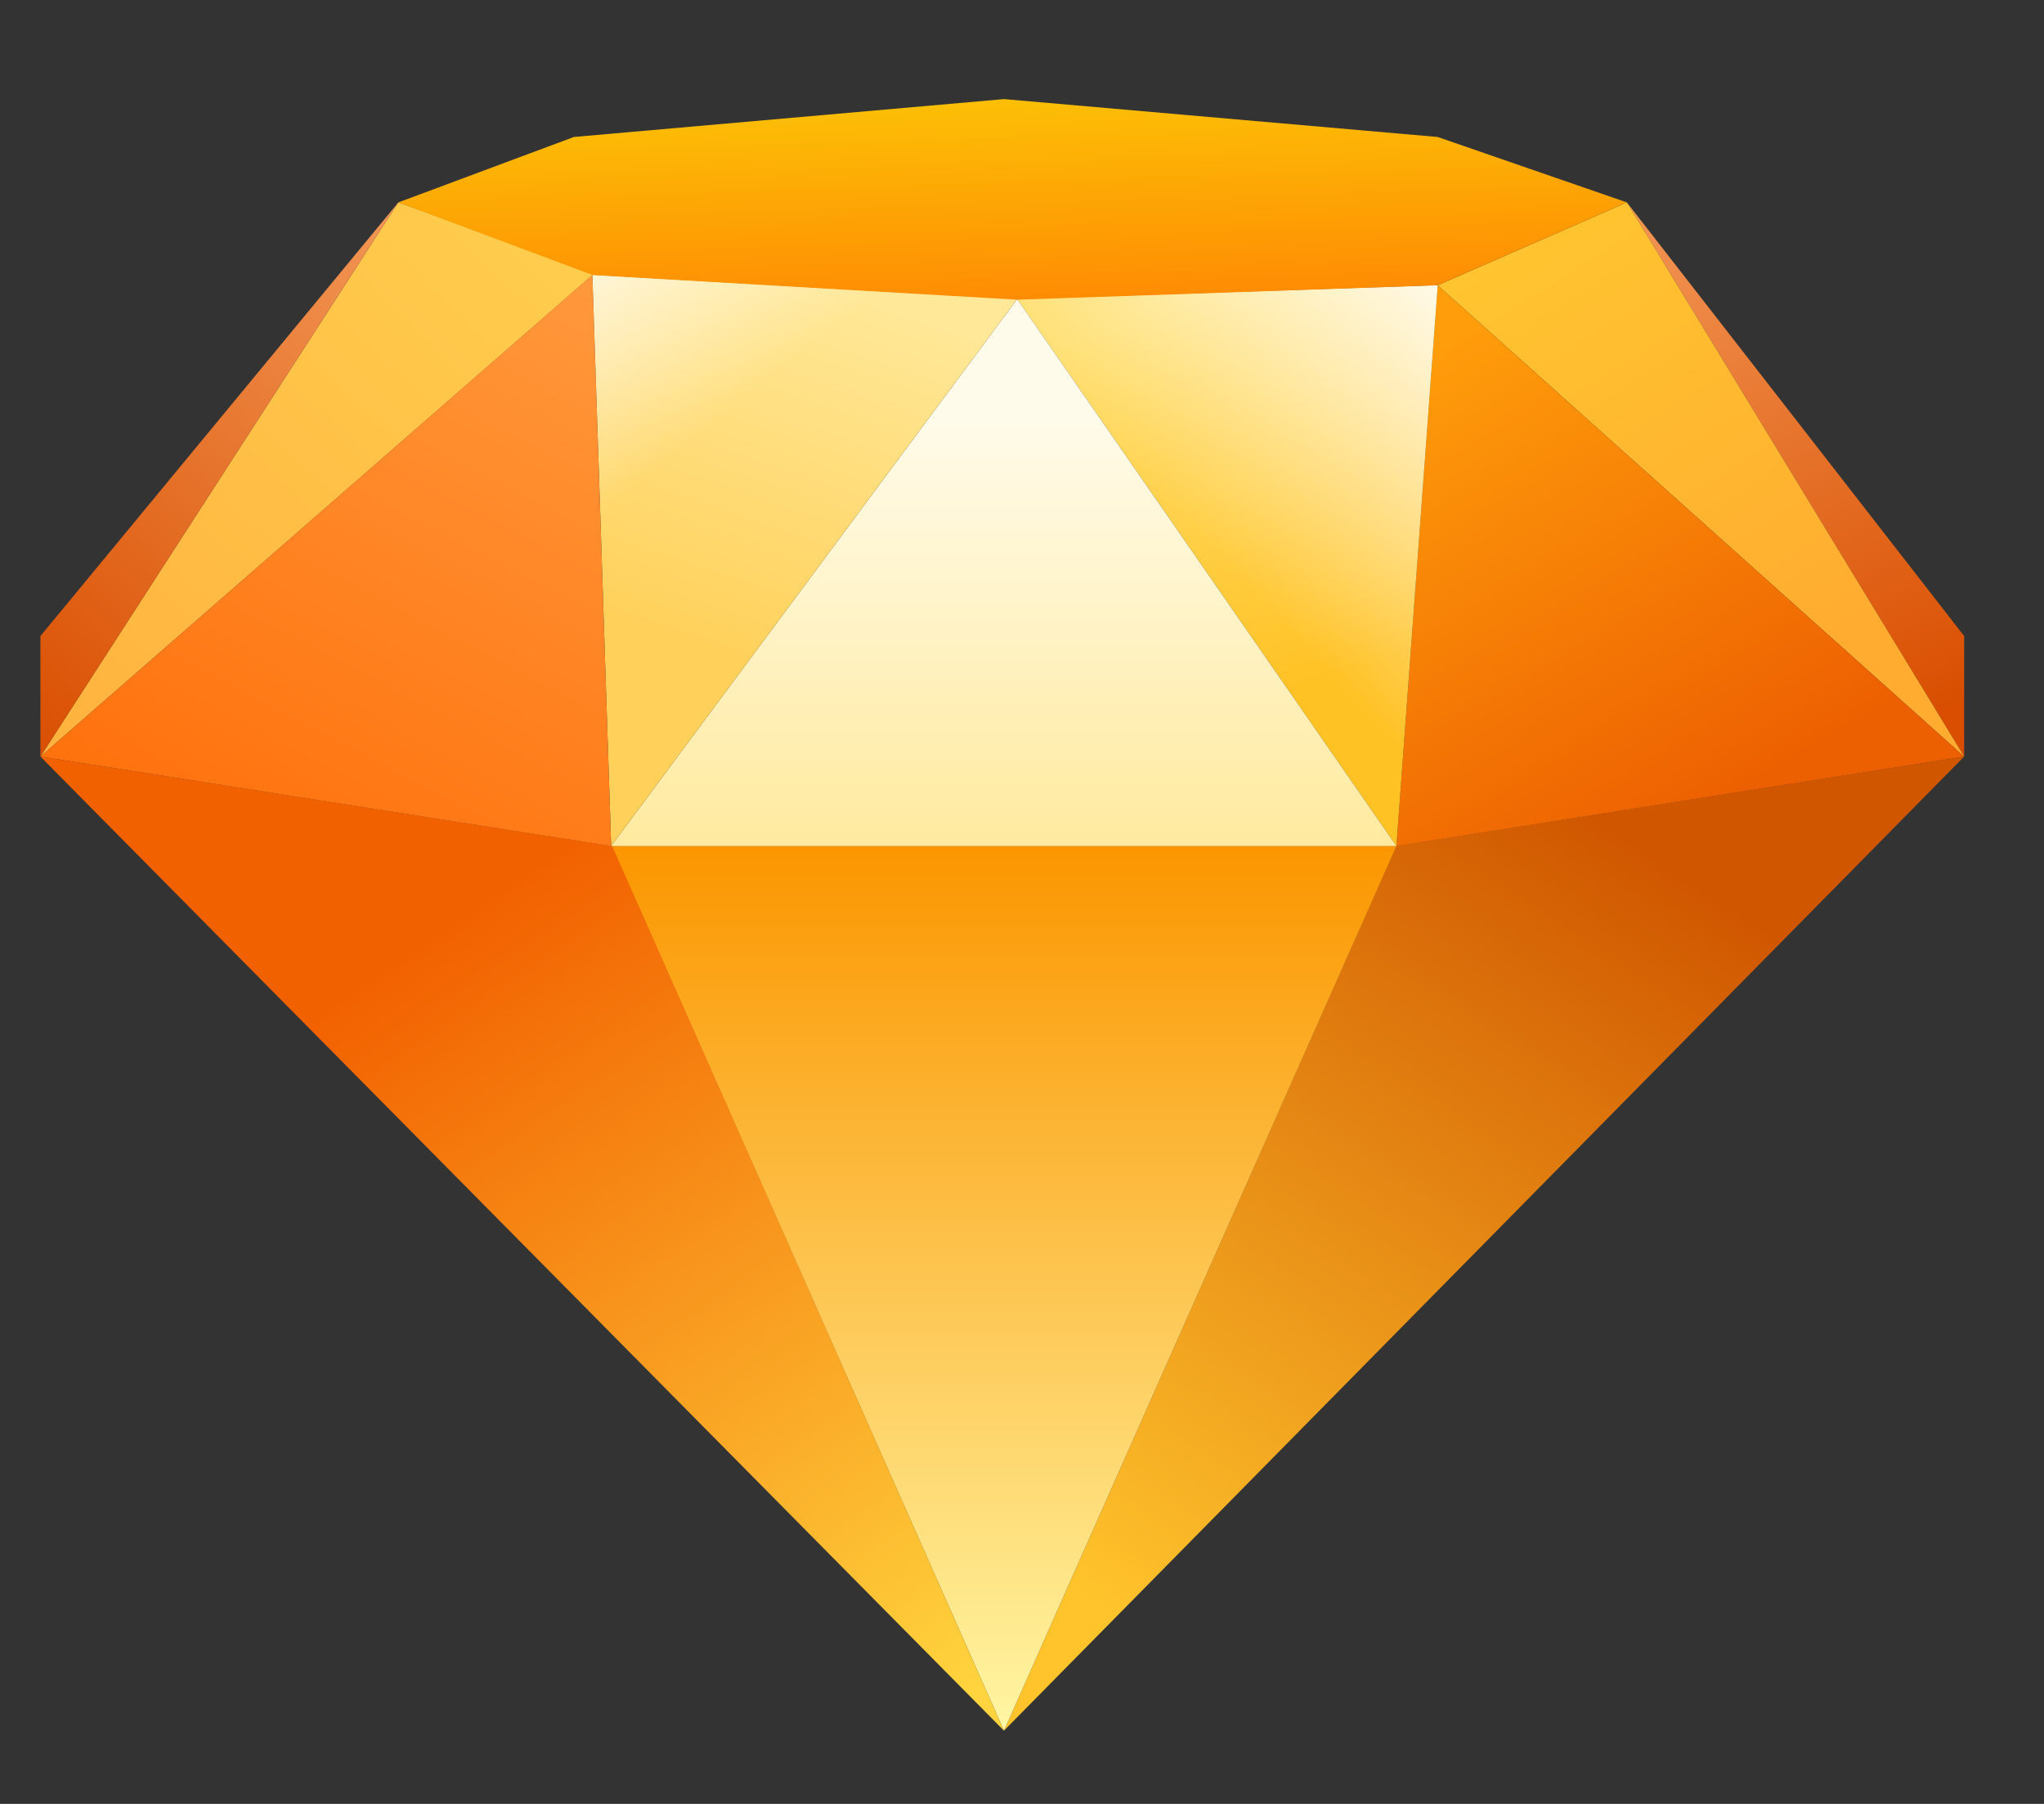
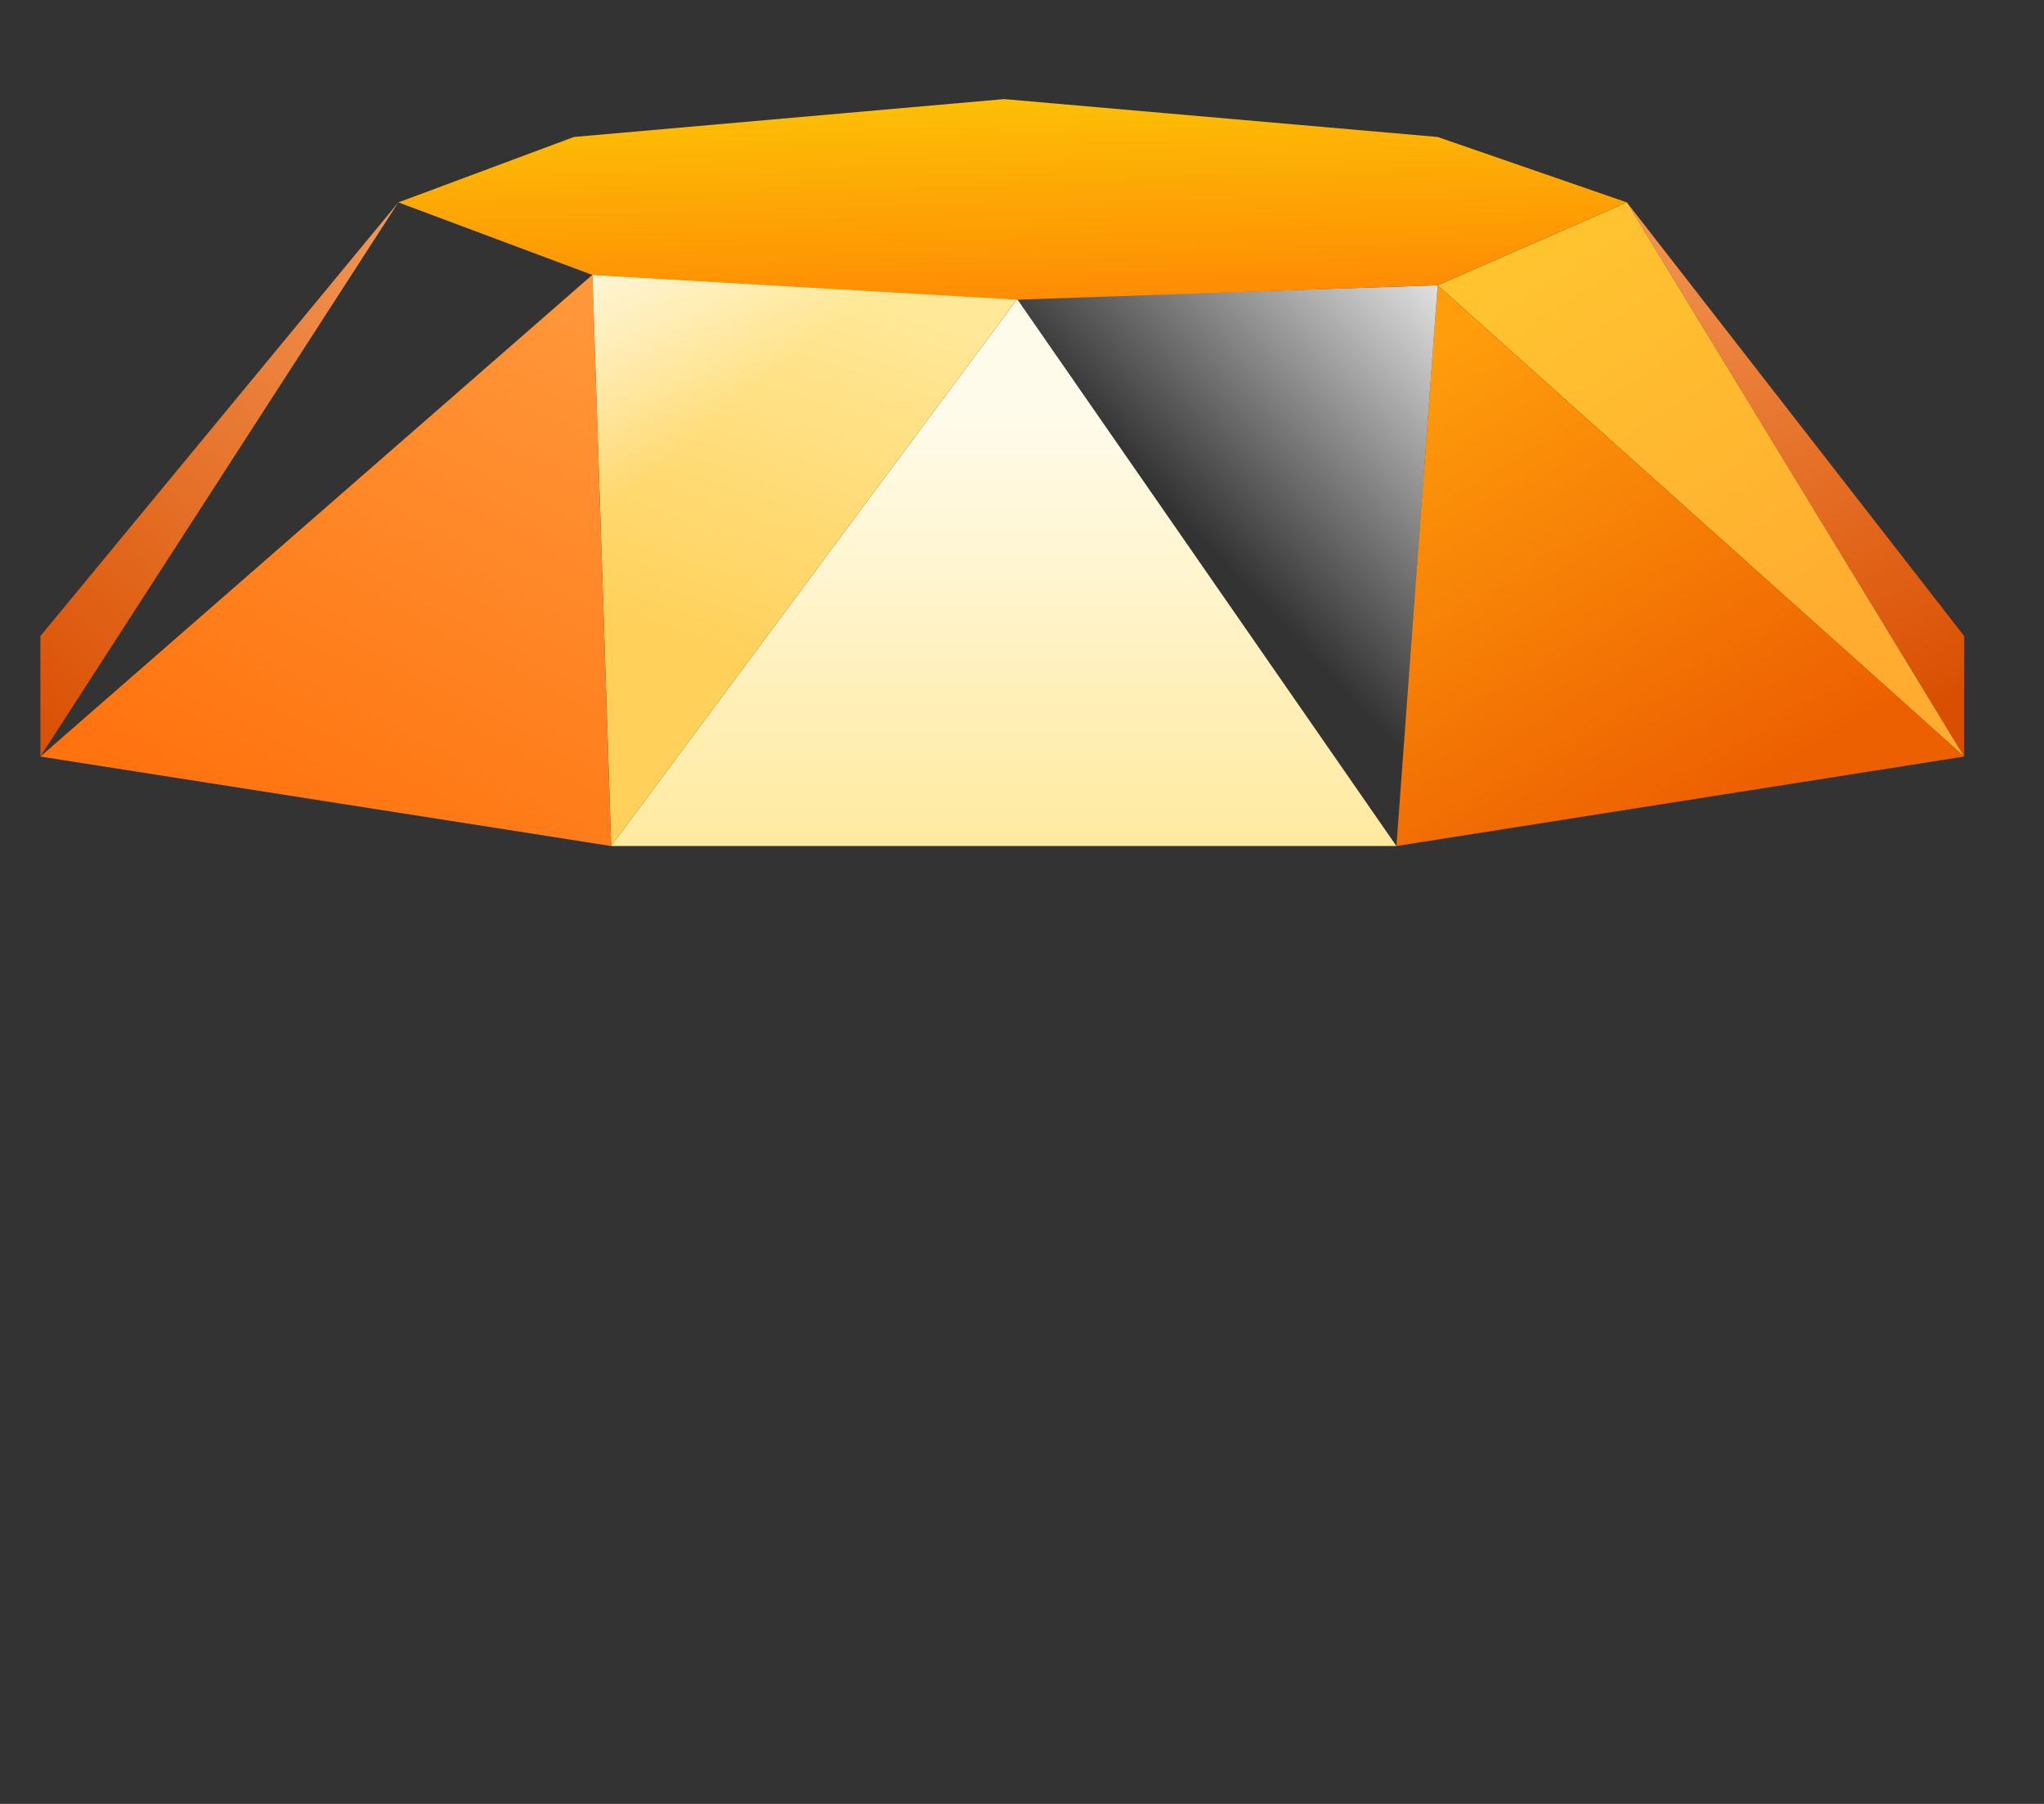
<svg xmlns="http://www.w3.org/2000/svg" width="17" height="15" viewBox="0 0 17 15" fill="none">
  <rect x="0" y="0" width="17" height="15" fill="#333333" stroke="none" />
-   <path d="M8.35 14.391L16.336 6.291L11.615 7.033L8.35 14.391Z" fill="url(#paint0_linear_2189_2)" />
-   <path d="M11.616 7.033H5.086L8.35 14.391L11.616 7.033Z" fill="url(#paint1_linear_2189_2)" />
-   <path d="M0.336 6.291L8.35 14.391L5.091 7.035L0.336 6.291Z" fill="url(#paint2_linear_2189_2)" />
  <path d="M16.336 5.289L13.531 1.683L16.336 6.291V5.289Z" fill="url(#paint3_linear_2189_2)" />
  <path d="M13.531 1.683L11.957 2.372L16.336 6.291L13.531 1.683Z" fill="url(#paint4_linear_2189_2)" />
  <path d="M16.336 6.291L11.614 7.035L11.957 2.372L16.336 6.291Z" fill="url(#paint5_linear_2189_2)" />
-   <path d="M11.957 2.372L8.46 2.487L11.614 7.035L11.957 2.372Z" fill="url(#paint6_linear_2189_2)" />
  <path d="M11.957 2.372L8.46 2.487L11.614 7.035L11.957 2.372Z" fill="url(#paint7_linear_2189_2)" />
  <path d="M11.614 7.035H5.083L8.46 2.487L11.614 7.035Z" fill="url(#paint8_linear_2189_2)" />
  <path d="M8.46 2.487L4.927 2.285L5.083 7.035L8.46 2.487Z" fill="url(#paint9_linear_2189_2)" />
  <path d="M8.46 2.487L4.927 2.285L5.083 7.035L8.46 2.487Z" fill="url(#paint10_linear_2189_2)" />
-   <path d="M4.942 2.274L3.313 1.683L0.336 6.291L4.942 2.274Z" fill="url(#paint11_linear_2189_2)" />
  <path d="M5.083 7.035L0.336 6.291L4.927 2.285L5.083 7.035Z" fill="url(#paint12_linear_2189_2)" />
  <path d="M0.336 5.289V6.291L3.313 1.683L0.336 5.289Z" fill="url(#paint13_linear_2189_2)" />
  <path d="M4.773 1.139L3.313 1.683L4.929 2.287L8.46 2.492L11.957 2.372L13.531 1.683L11.957 1.139L8.351 0.824L4.773 1.139Z" fill="url(#paint14_linear_2189_2)" />
  <defs>
    <linearGradient id="paint0_linear_2189_2" x1="14.017" y1="7.296" x2="9.731" y2="13.785" gradientUnits="userSpaceOnUse">
      <stop stop-color="#D05700" />
      <stop offset="1" stop-color="#FFC42C" />
    </linearGradient>
    <linearGradient id="paint1_linear_2189_2" x1="8.353" y1="7.033" x2="8.353" y2="14.391" gradientUnits="userSpaceOnUse">
      <stop stop-color="#FB9600" />
      <stop offset="1" stop-color="#FFF6A4" />
    </linearGradient>
    <linearGradient id="paint2_linear_2189_2" x1="3.736" y1="7.702" x2="8.067" y2="14.096" gradientUnits="userSpaceOnUse">
      <stop stop-color="#F26100" />
      <stop offset="1" stop-color="#FFD43E" />
    </linearGradient>
    <linearGradient id="paint3_linear_2189_2" x1="13.531" y1="1.084" x2="16.066" y2="6.003" gradientUnits="userSpaceOnUse">
      <stop stop-color="#F59E5E" />
      <stop offset="1" stop-color="#D94E00" />
    </linearGradient>
    <linearGradient id="paint4_linear_2189_2" x1="13.086" y1="1.525" x2="15.412" y2="5.214" gradientUnits="userSpaceOnUse">
      <stop offset="0" stop-color="#FFC530" />
      <stop offset="1" stop-color="#FFAC30" />
    </linearGradient>
    <linearGradient id="paint5_linear_2189_2" x1="11.922" y1="2.907" x2="14.171" y2="6.75" gradientUnits="userSpaceOnUse">
      <stop stop-color="#FF9D0B" />
      <stop offset="1" stop-color="#ED6001" />
    </linearGradient>
    <linearGradient id="paint6_linear_2189_2" x1="10.208" y1="2.372" x2="11.957" y2="7.349" gradientUnits="userSpaceOnUse">
      <stop stop-color="#FFDF6F" />
      <stop offset="0.635" stop-color="#FFC225" />
    </linearGradient>
    <linearGradient id="paint7_linear_2189_2" x1="12.263" y1="1.954" x2="8.385" y2="5.614" gradientUnits="userSpaceOnUse">
      <stop stop-color="white" />
      <stop offset="0.635" stop-color="white" stop-opacity="0" />
    </linearGradient>
    <linearGradient id="paint8_linear_2189_2" x1="8.348" y1="2.487" x2="8.348" y2="7.035" gradientUnits="userSpaceOnUse">
      <stop offset="0.217" stop-color="#FFFBEA" />
      <stop offset="1" stop-color="#FFEA9F" />
    </linearGradient>
    <linearGradient id="paint9_linear_2189_2" x1="6.694" y1="2.285" x2="5.08" y2="7.043" gradientUnits="userSpaceOnUse">
      <stop stop-color="#FFE898" />
      <stop offset="0.635" stop-color="#FFD15B" />
    </linearGradient>
    <linearGradient id="paint10_linear_2189_2" x1="4.467" y1="1.501" x2="6.937" y2="4.56" gradientUnits="userSpaceOnUse">
      <stop stop-color="white" />
      <stop offset="0.635" stop-color="white" stop-opacity="0" />
    </linearGradient>
    <linearGradient id="paint11_linear_2189_2" x1="4.299" y1="1.683" x2="0.136" y2="6.102" gradientUnits="userSpaceOnUse">
      <stop offset="0" stop-color="#FFCD4E" />
      <stop offset="1" stop-color="#FFB23E" />
    </linearGradient>
    <linearGradient id="paint12_linear_2189_2" x1="5.083" y1="1.825" x2="2.333" y2="7.07" gradientUnits="userSpaceOnUse">
      <stop offset="0" stop-color="#FF9C40" />
      <stop offset="1" stop-color="#FF730F" />
    </linearGradient>
    <linearGradient id="paint13_linear_2189_2" x1="3.586" y1="1.257" x2="-0.482" y2="5.678" gradientUnits="userSpaceOnUse">
      <stop stop-color="#F59E5E" />
      <stop offset="1" stop-color="#D94E00" />
    </linearGradient>
    <linearGradient id="paint14_linear_2189_2" x1="10.78" y1="-0.307" x2="10.882" y2="2.962" gradientUnits="userSpaceOnUse">
      <stop stop-color="#FBDF07" />
      <stop offset="1" stop-color="#FF7C03" />
    </linearGradient>
  </defs>
</svg>